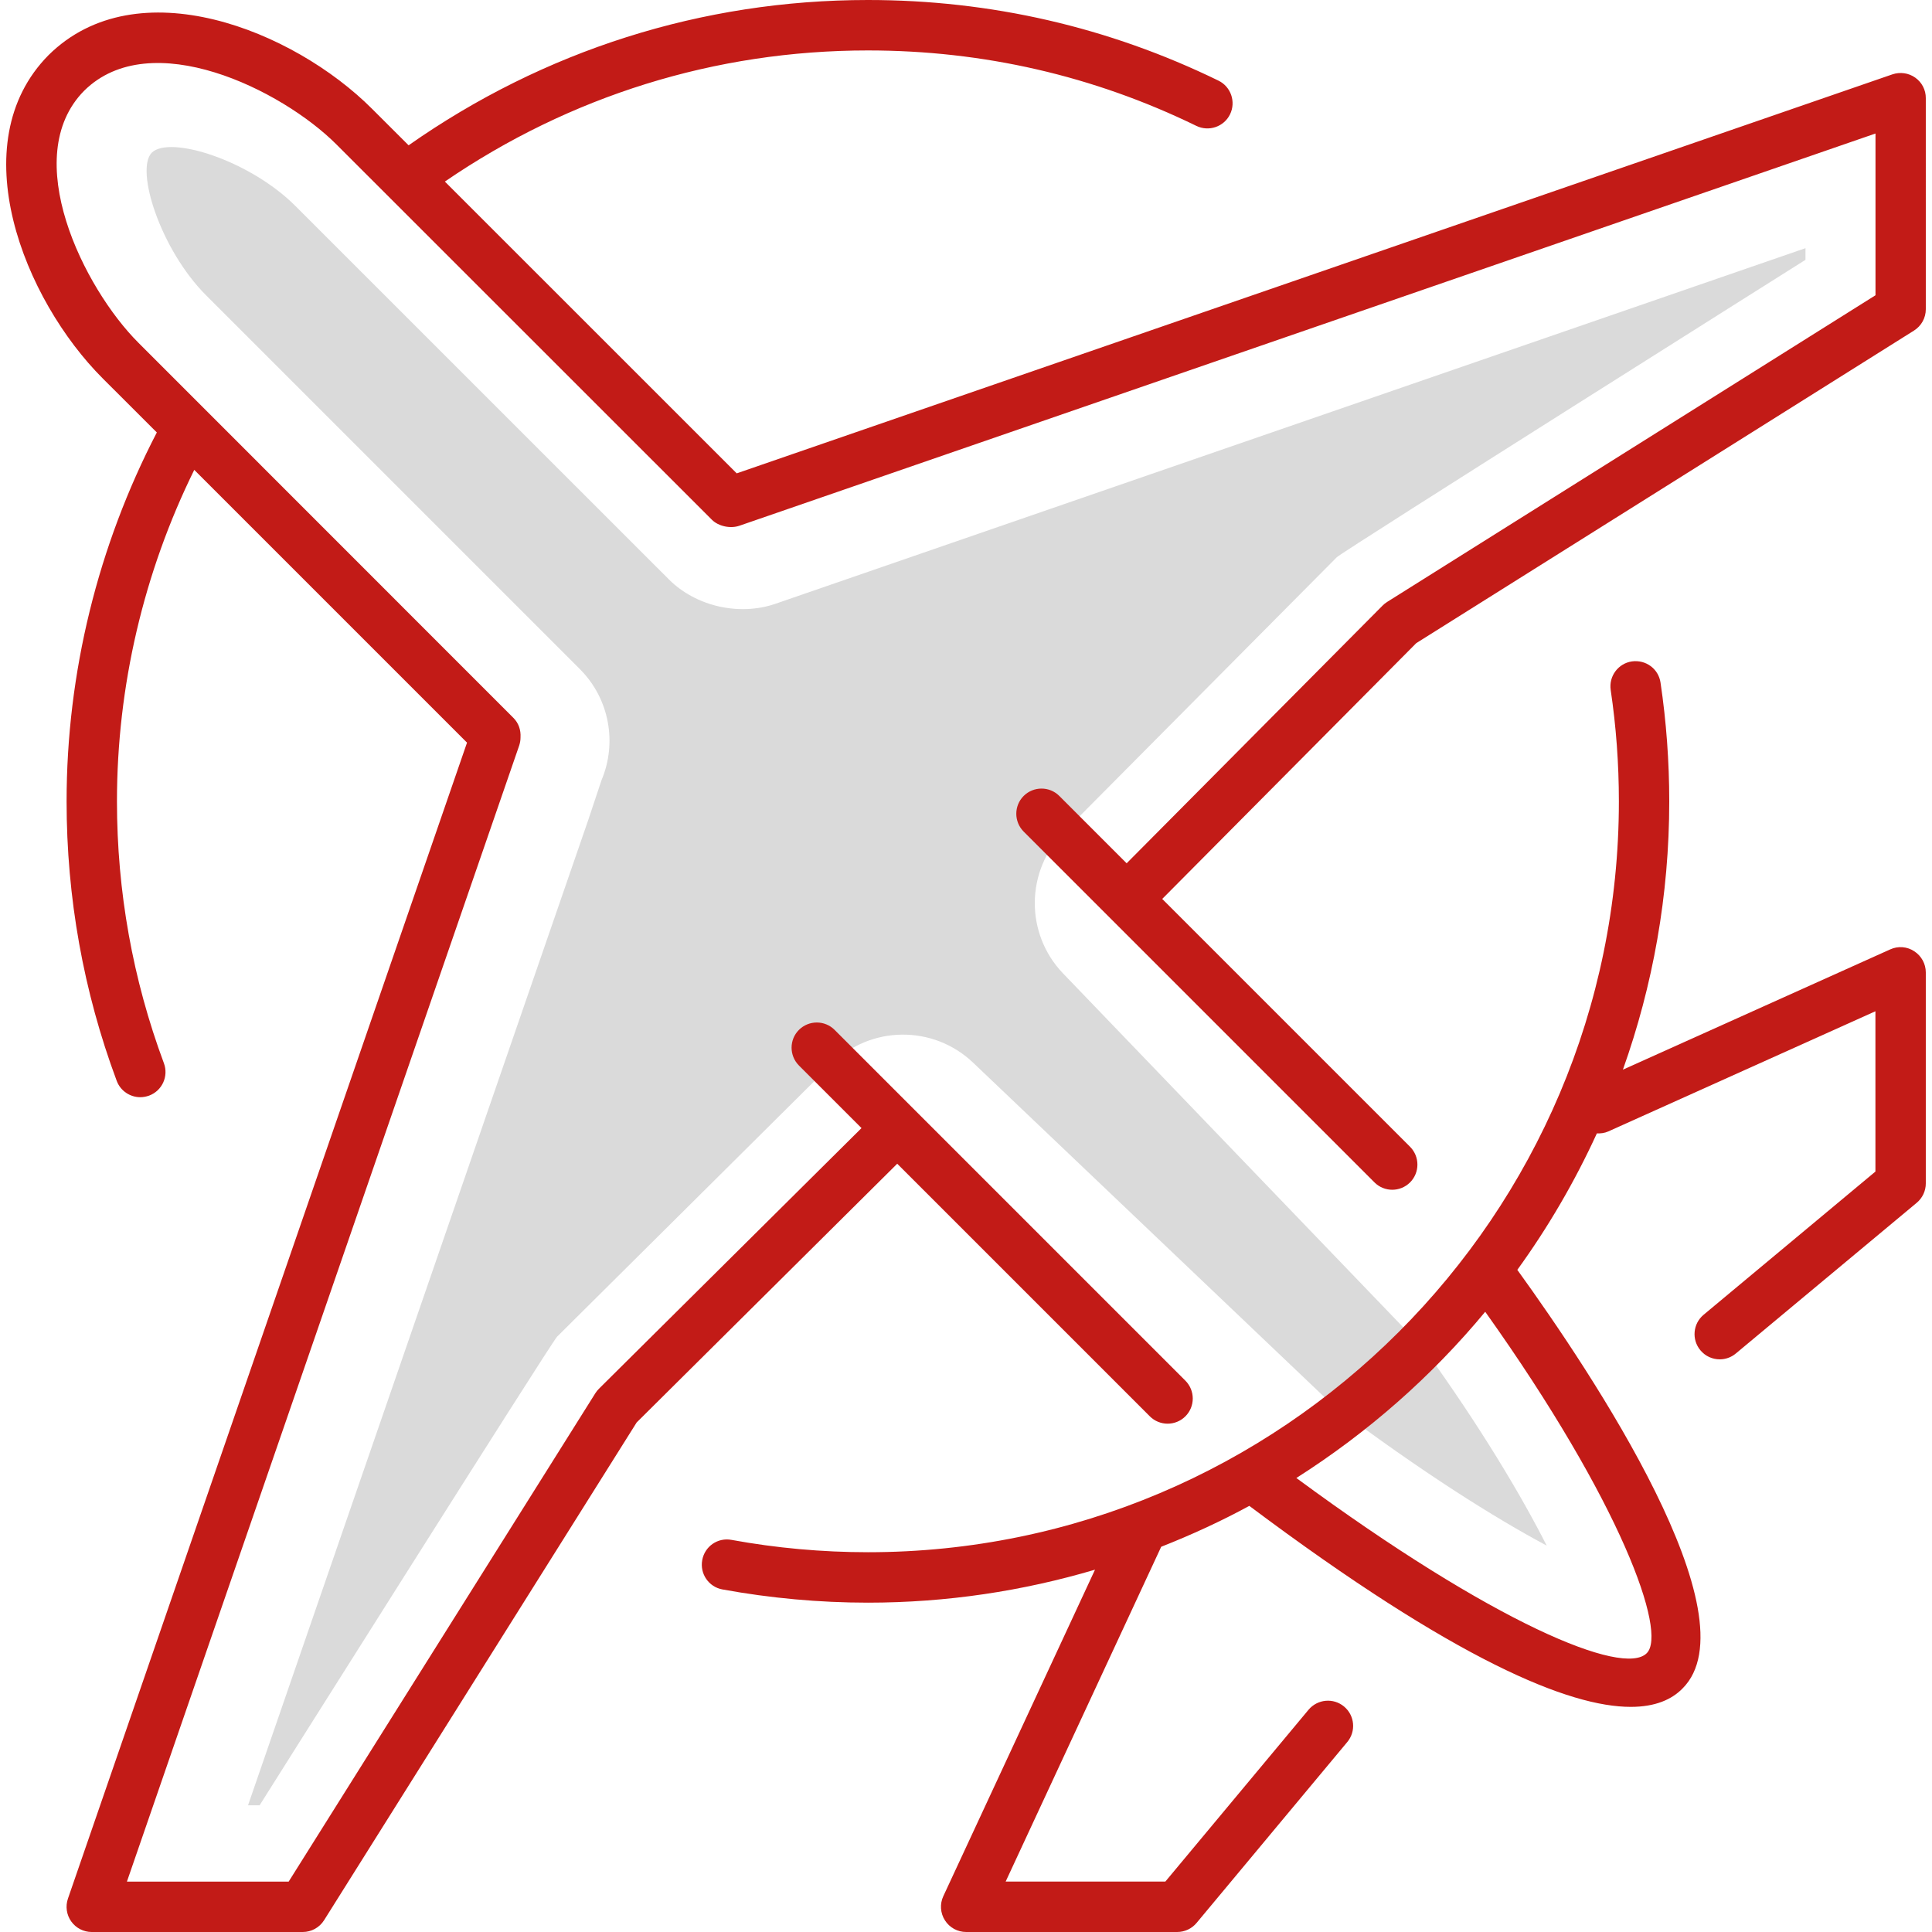
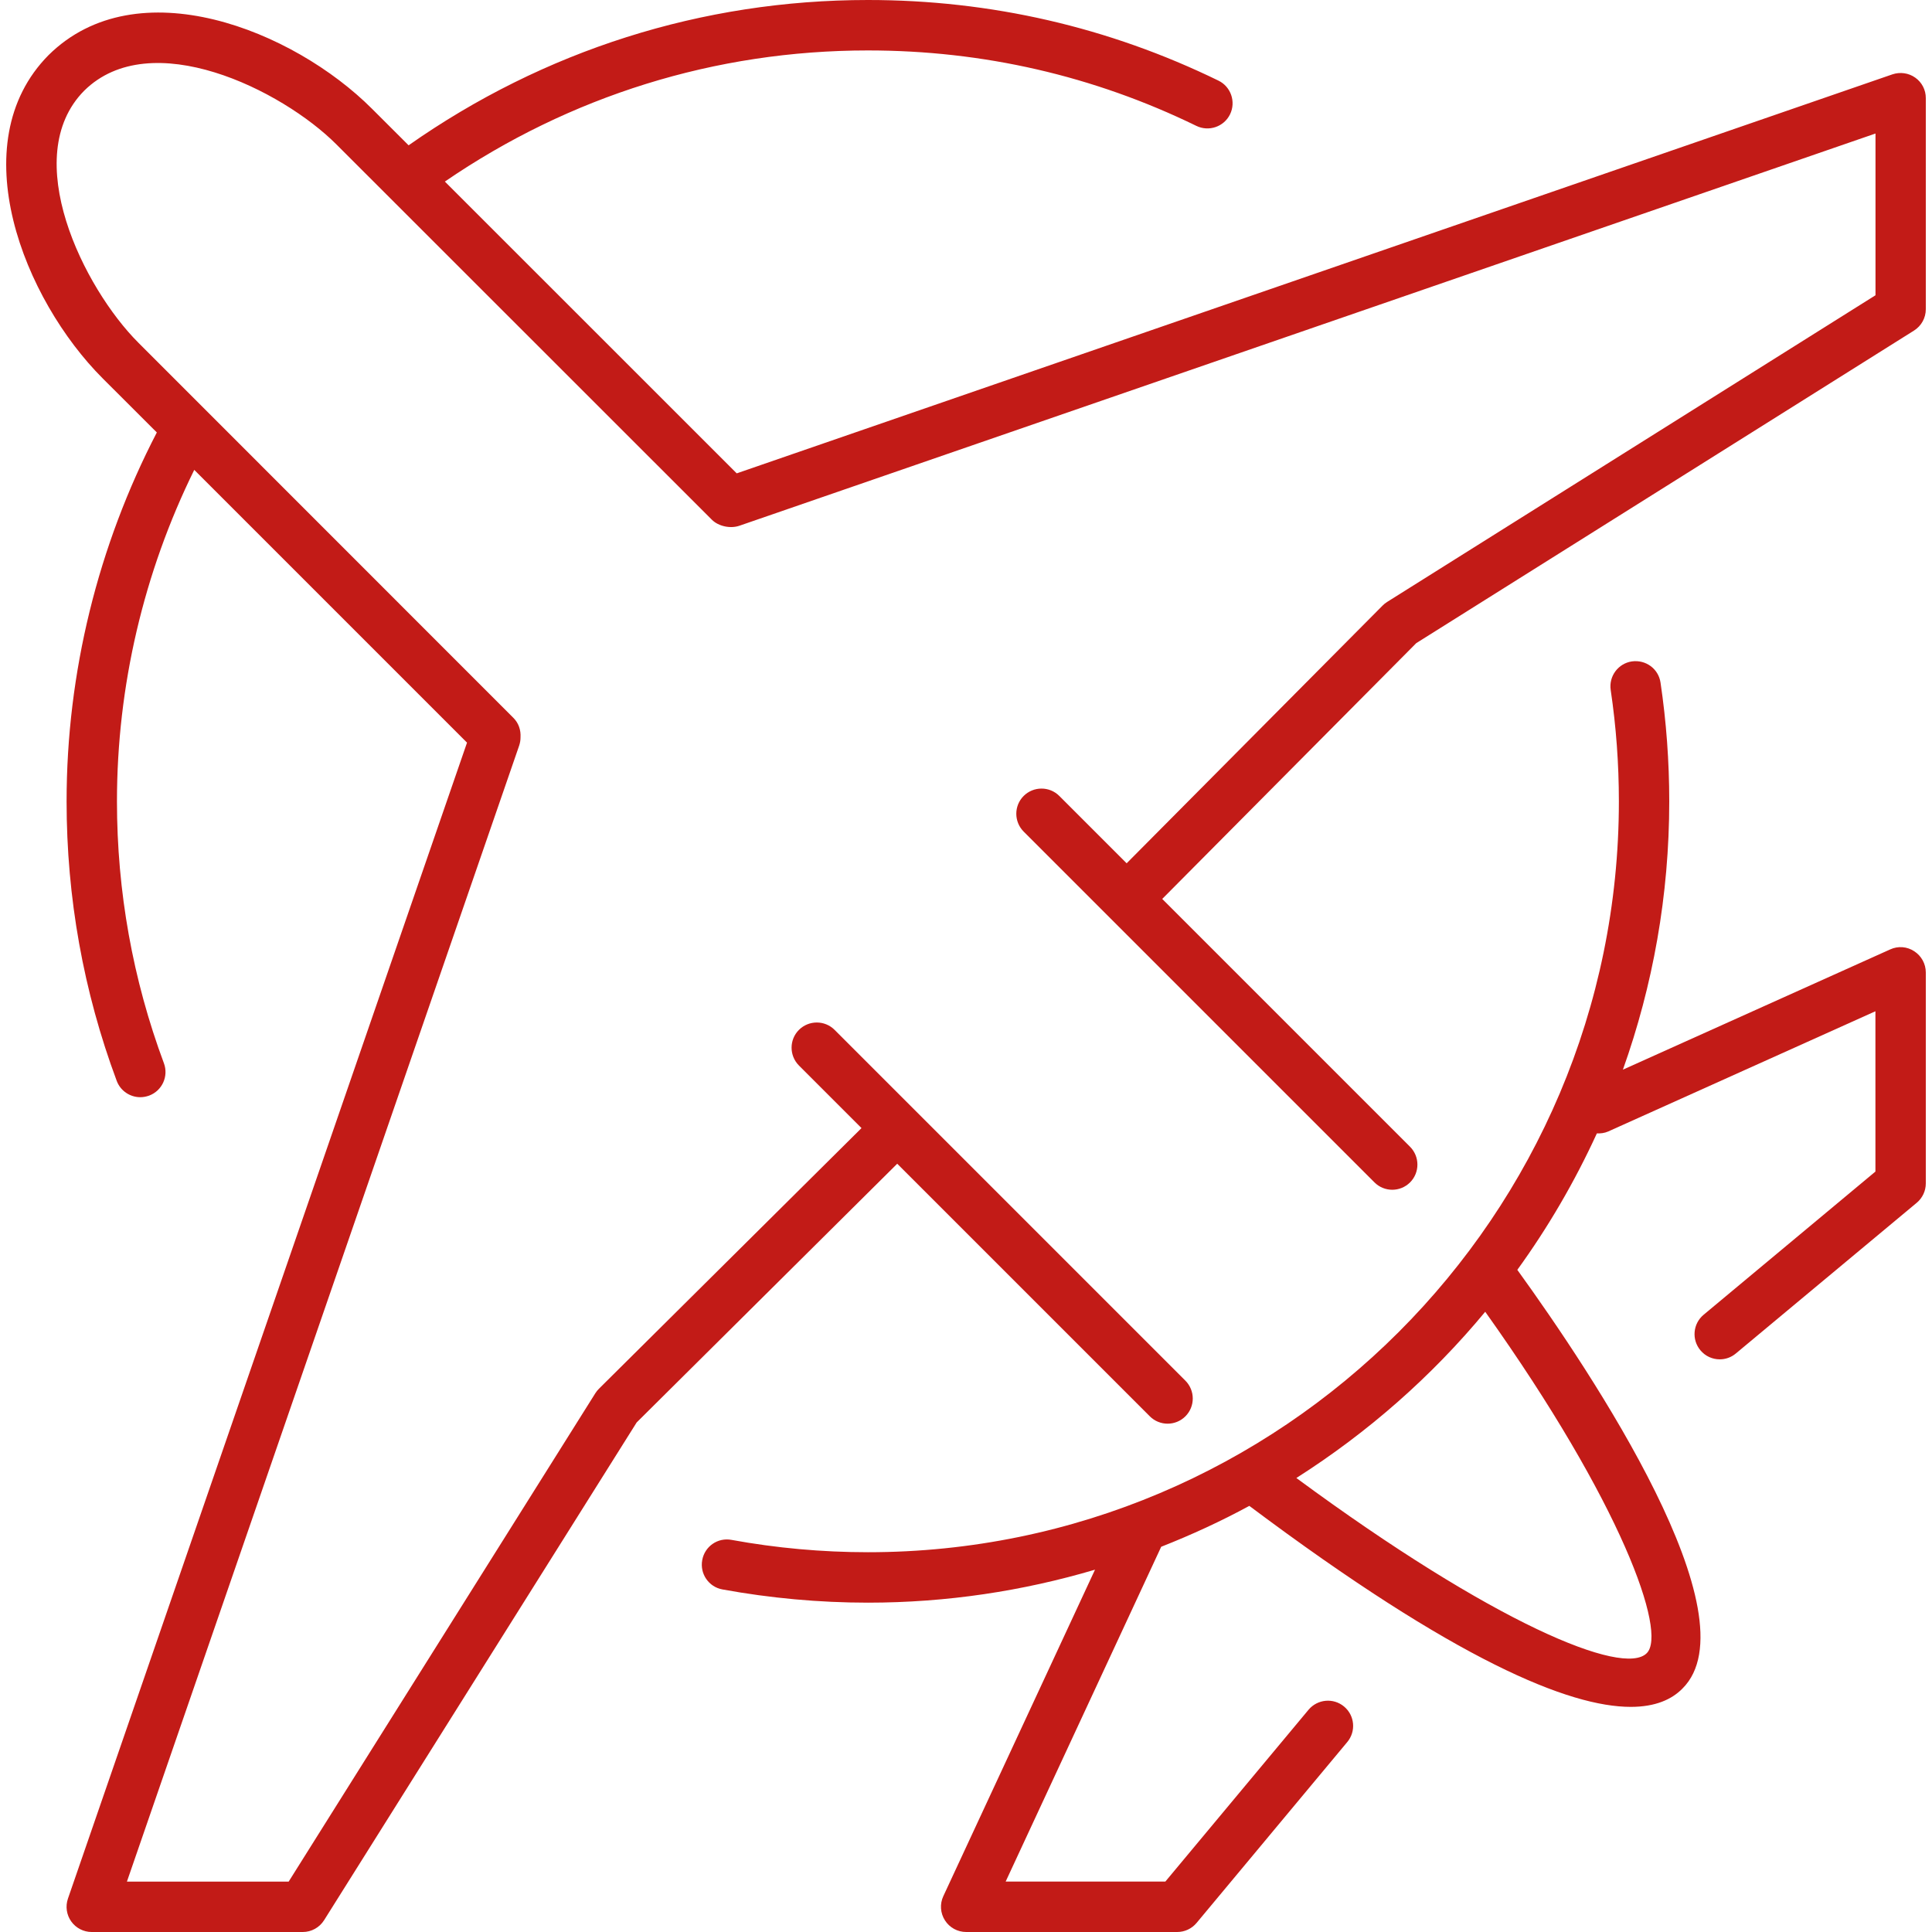
<svg xmlns="http://www.w3.org/2000/svg" version="1.1" x="0px" y="0px" viewBox="0 0 28.346 28.346" style="enable-background:new 0 0 28.346 28.346;" xml:space="preserve">
  <style type="text/css">
	.st0{fill:#DADADA;}
	.st1{fill:#C21B17;}
	.st2{fill:none;}
</style>
  <g id="Ebene_2">
</g>
  <g id="Layer_1">
    <g>
-       <path class="st0" d="M8.173,19.612l4.027-4c0.572-0.568,1.492-0.577,2.076-0.022    l5.289,5.035c1.306,0.98,2.361,1.642,3.128,2.052    c-0.38-0.748-0.972-1.74-1.789-2.874l-5.306-5.52    c-0.561-0.583-0.553-1.508,0.017-2.081l3.999-4.027    c0.08-0.081,6.876-4.363,6.876-4.363V3.641L11.379,8.858    c-0.529,0.183-1.166,0.041-1.563-0.355L4.332,3.02    C3.665,2.353,2.492,1.982,2.227,2.24C1.98,2.491,2.356,3.665,3.024,4.333    l5.482,5.482c0.441,0.441,0.548,1.089,0.32,1.63l-0.196,0.588L3.639,26.487    H3.809C3.809,26.487,8.092,19.692,8.173,19.612z" />
      <g>
        <path class="st1" d="M28.1,1.139c-0.097-0.069-0.222-0.086-0.335-0.048L10.809,6.945     L6.527,2.664c1.833-1.255,3.967-1.924,6.207-1.924     c1.69,0,3.311,0.372,4.819,1.107c0.183,0.089,0.405,0.013,0.494-0.17     c0.089-0.183,0.013-0.405-0.17-0.494C16.267,0.398,14.537,0,12.734,0     C10.297,0,7.977,0.741,5.995,2.132l-0.537-0.536     C4.303,0.44,2.012-0.477,0.712,0.809c-1.282,1.296-0.361,3.588,0.796,4.744     L2.301,6.345c-0.863,1.663-1.324,3.526-1.324,5.412     c0,1.41,0.247,2.79,0.735,4.1c0.055,0.149,0.197,0.241,0.346,0.241     c0.043,0,0.086-0.008,0.129-0.023c0.192-0.071,0.289-0.284,0.218-0.475     c-0.457-1.228-0.689-2.521-0.689-3.843c0-1.689,0.393-3.359,1.134-4.863     l4.002,4.002L0.997,27.856c-0.039,0.113-0.021,0.238,0.048,0.335     s0.181,0.155,0.301,0.155h3.096c0.127,0,0.245-0.065,0.313-0.173l4.586-7.303     l3.823-3.796l3.706,3.706c0.072,0.072,0.167,0.108,0.261,0.108     c0.094,0,0.189-0.036,0.261-0.108c0.144-0.144,0.144-0.378,0-0.523     l-5.147-5.147c-0.144-0.144-0.378-0.144-0.523,0     c-0.144,0.144-0.144,0.378,0,0.523l0.918,0.918l-3.852,3.824     c-0.02,0.02-0.038,0.042-0.053,0.066l-4.5,7.166h-2.373l5.755-16.667     c0.013-0.039,0.02-0.079,0.02-0.121v-0.003     c0.006-0.102-0.026-0.205-0.104-0.283L2.031,5.029     C1.227,4.226,0.274,2.303,1.235,1.331C2.21,0.367,4.134,1.316,4.936,2.119     l5.508,5.506c0.099,0.099,0.275,0.134,0.406,0.088l16.667-5.754v2.373     l-7.166,4.5c-0.024,0.015-0.046,0.033-0.066,0.053l-3.755,3.781l-0.988-0.988     c-0.144-0.144-0.378-0.144-0.523,0c-0.144,0.144-0.144,0.378,0,0.523     l5.147,5.147c0.072,0.072,0.167,0.108,0.261,0.108s0.189-0.036,0.261-0.108     c0.144-0.144,0.144-0.378,0-0.523l-3.636-3.636l3.727-3.753l7.303-4.586     c0.108-0.068,0.173-0.186,0.173-0.313V1.44     C28.256,1.32,28.198,1.208,28.1,1.139z" />
        <path class="st1" d="M27.734,13.929l-3.923,1.765c0.439-1.232,0.68-2.556,0.68-3.937     c0-0.583-0.043-1.169-0.128-1.742c-0.03-0.202-0.215-0.339-0.42-0.311     c-0.202,0.03-0.341,0.218-0.311,0.42c0.08,0.537,0.12,1.086,0.12,1.633     c0,6.075-4.942,11.017-11.018,11.017c-0.671,0-1.345-0.061-2.001-0.181     c-0.203-0.038-0.394,0.096-0.43,0.297c-0.037,0.201,0.096,0.394,0.297,0.43     c0.701,0.128,1.419,0.194,2.134,0.194c1.157,0,2.275-0.171,3.332-0.484     l-2.226,4.791c-0.053,0.114-0.044,0.248,0.024,0.354     c0.068,0.107,0.185,0.171,0.312,0.171h3.096c0.11,0,0.214-0.049,0.284-0.133     l2.211-2.654c0.131-0.157,0.11-0.39-0.047-0.521     c-0.157-0.131-0.39-0.109-0.521,0.047l-2.101,2.521h-2.343l2.282-4.912     c0.444-0.175,0.877-0.374,1.293-0.6c3.04,2.278,4.699,2.949,5.596,2.949     c0.363,0,0.602-0.11,0.757-0.267c1.061-1.048-1.315-4.614-2.421-6.145     c0.452-0.624,0.843-1.295,1.167-2.002c0.055,0.002,0.112-0.004,0.166-0.028     l3.921-1.764V17.189l-2.521,2.101c-0.157,0.131-0.178,0.364-0.047,0.521     c0.073,0.088,0.178,0.133,0.284,0.133c0.083,0,0.167-0.028,0.236-0.086     l2.654-2.211c0.084-0.07,0.133-0.174,0.133-0.284v-3.096     c0-0.125-0.064-0.242-0.169-0.31C27.981,13.887,27.848,13.877,27.734,13.929z      M24.161,24.255c-0.345,0.35-2.254-0.442-5.141-2.57     c1.046-0.665,1.983-1.488,2.771-2.439C23.795,22.06,24.463,23.955,24.161,24.255     z" />
      </g>
    </g>
-     <rect x="-0" class="st2" width="28.346" height="28.346" />
  </g>
</svg>